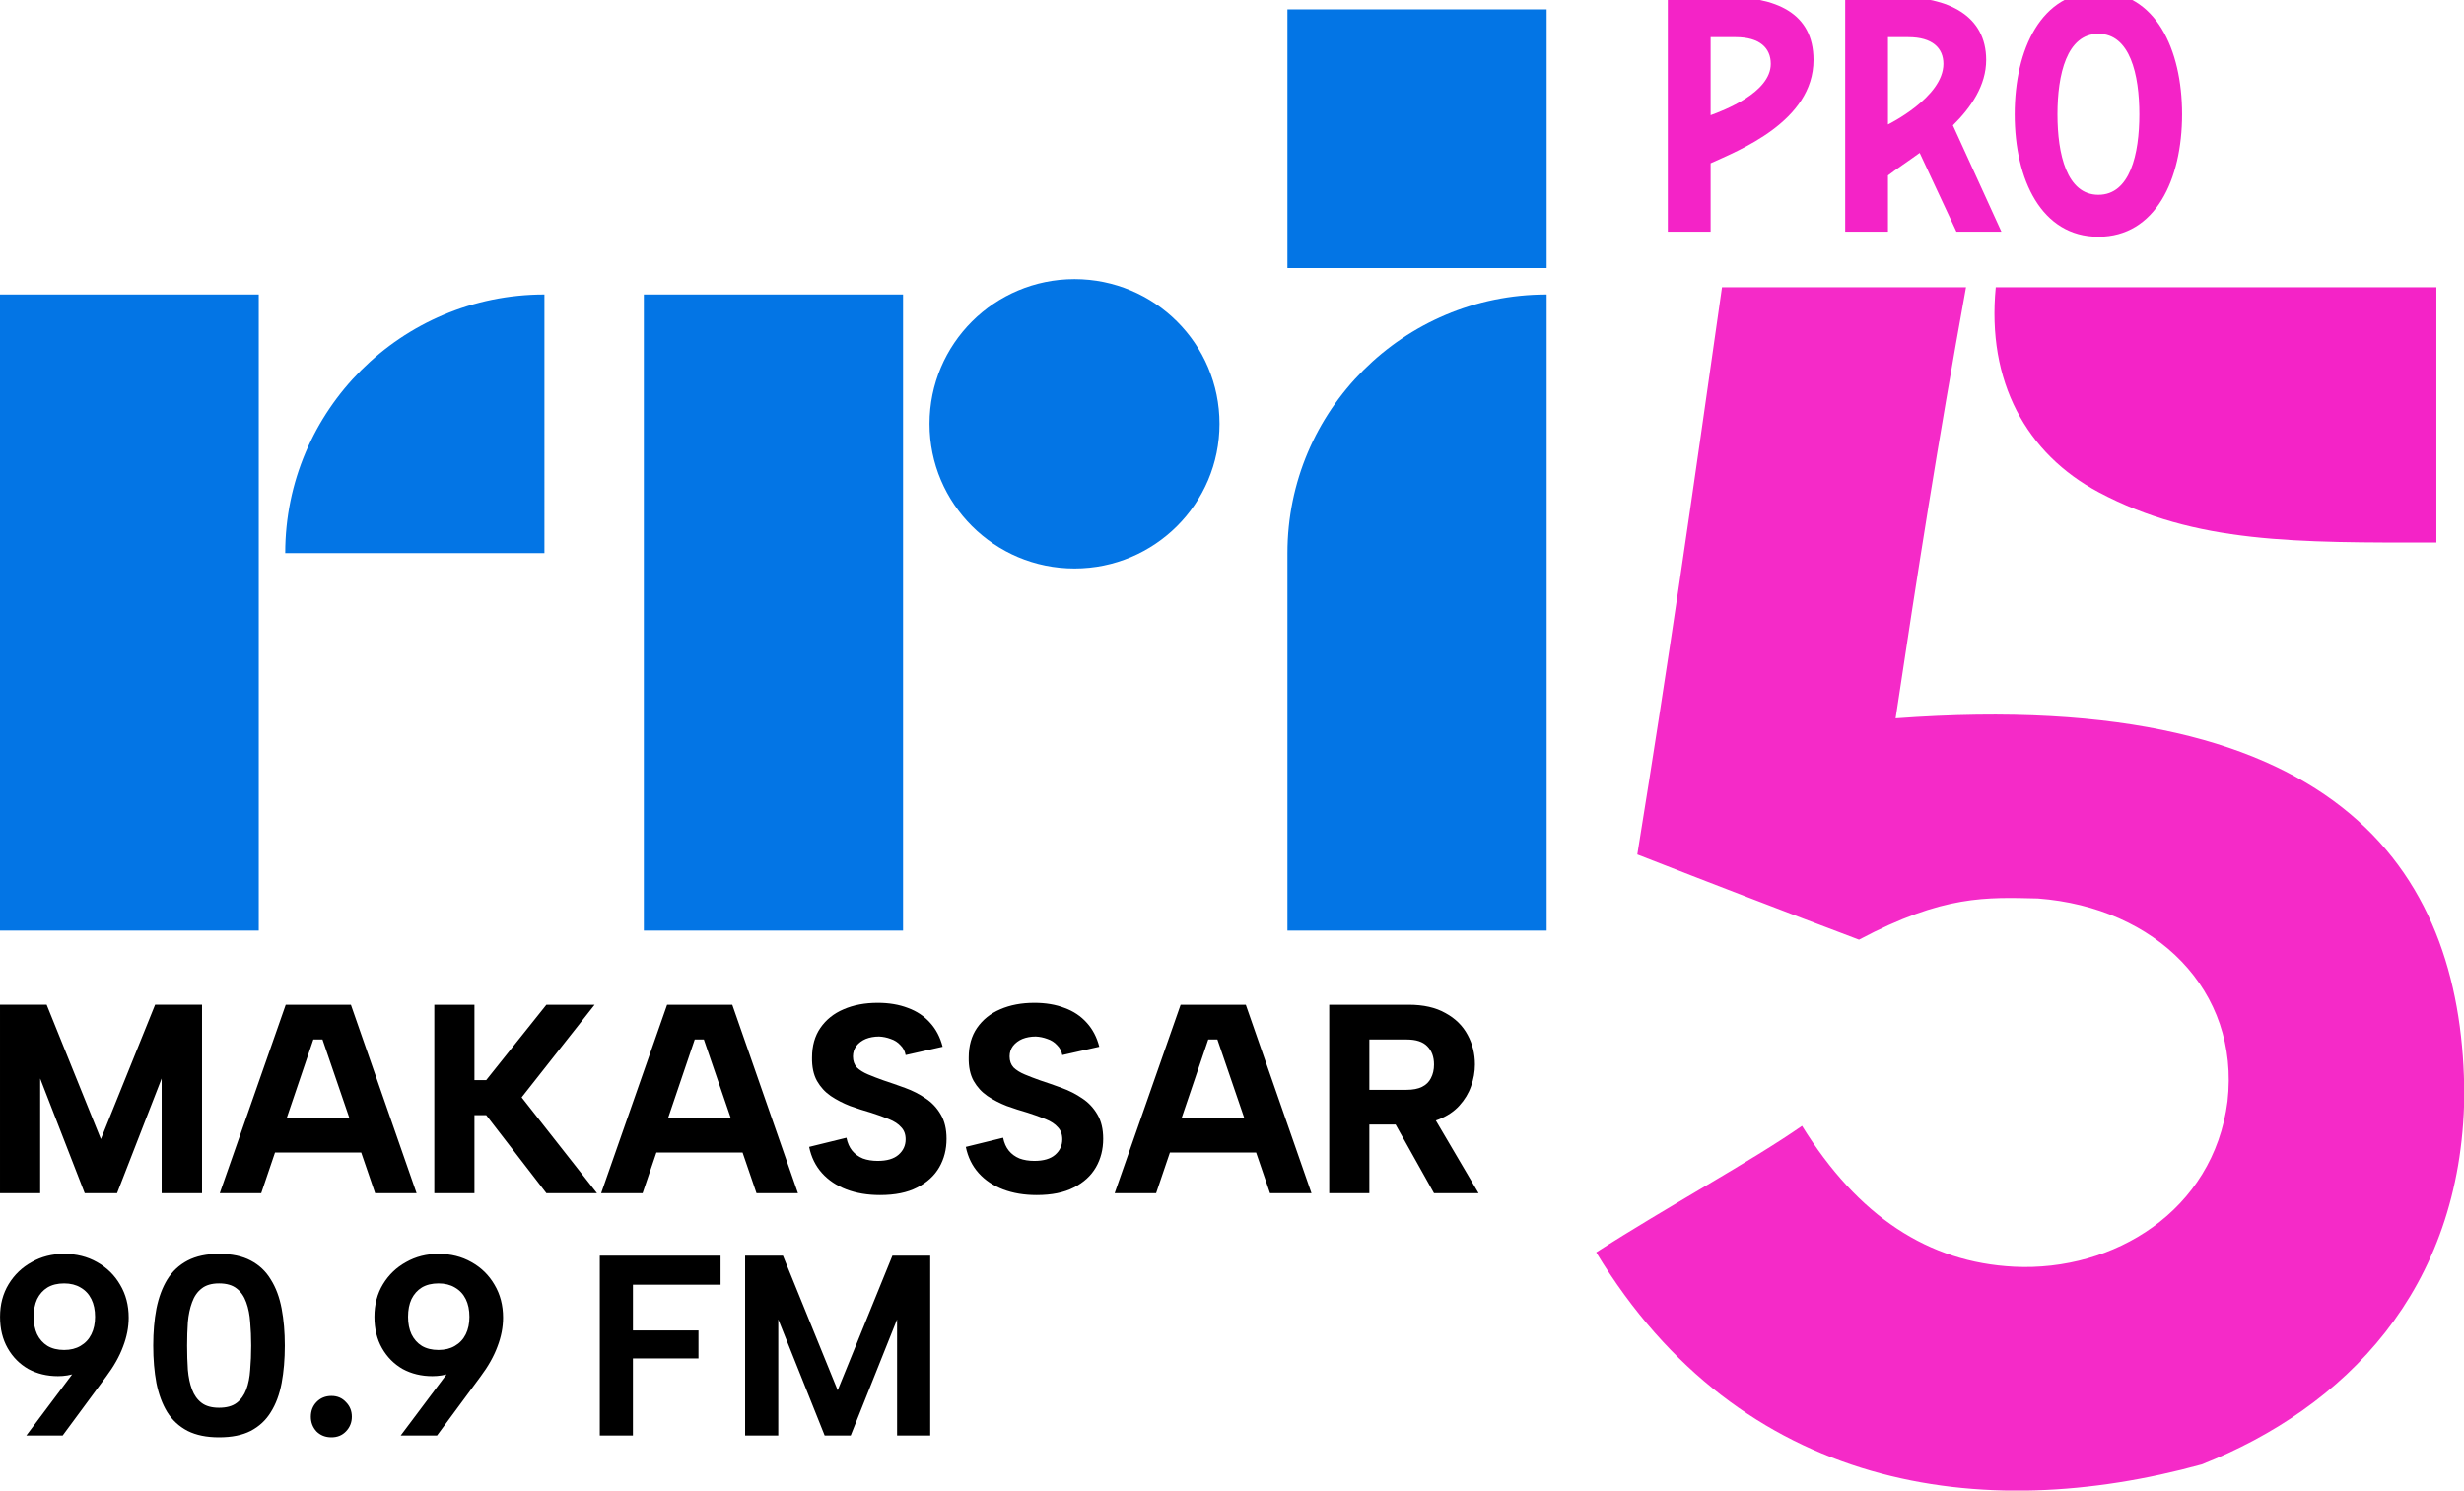
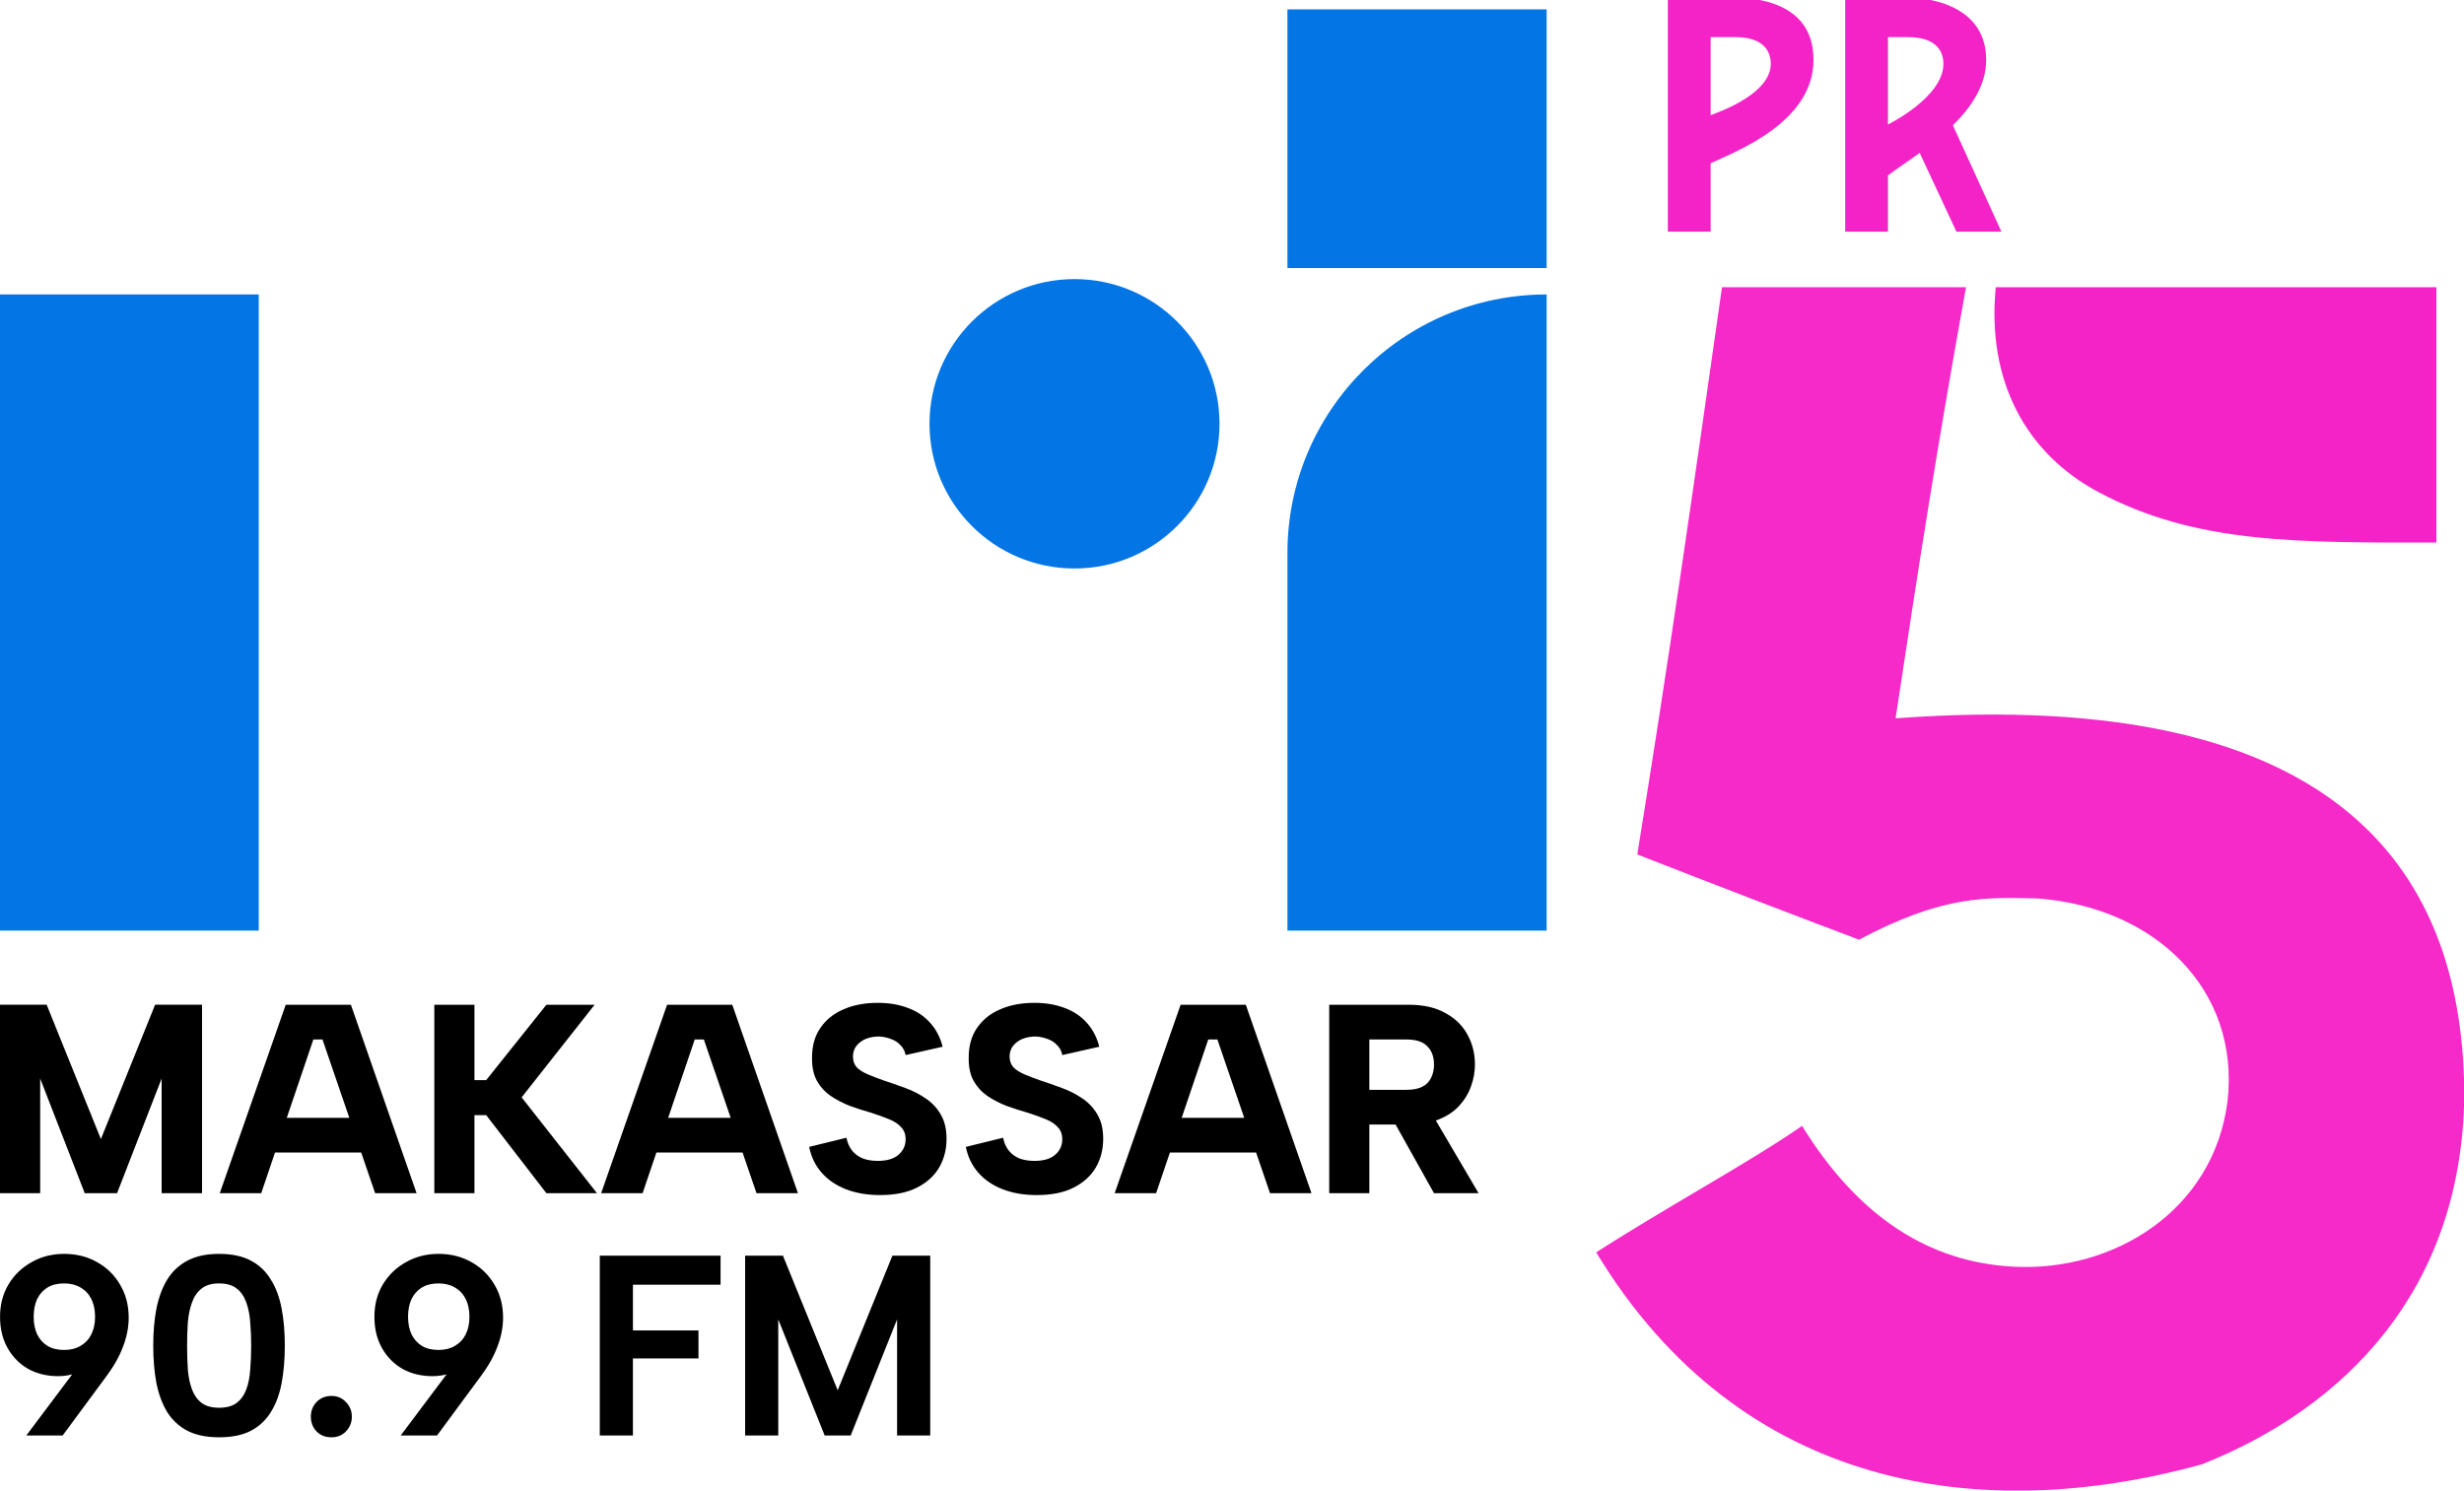
<svg xmlns="http://www.w3.org/2000/svg" width="512.542" height="310.088" viewBox="0 0 135.61 82.044" xml:space="preserve" version="1.1" id="svg53553">
  <defs id="defs53557" />
  <g style="clip-rule:evenodd;fill-rule:evenodd;image-rendering:optimizeQuality;shape-rendering:geometricPrecision;text-rendering:geometricPrecision" id="g53551">
    <g id="g57817" transform="matrix(1,0,0,1,0.007,0)">
      <path fill="#f52ac8" d="M 15.382,20.5 C 34.827,19.019 39.699,27.666 39.72,37.143 39.607,45.73 34.575,50.895 28.486,53.38 19.095,56.043 8.761,54.576 2.568,44.036 5.579,42.041 9.241,40 11.377,38.461 c 2.398,3.989 5.408,6.016 9.076,6.207 4.259,0.22 8.532,-2.455 9.134,-7.286 C 30.13,32.486 26.519,28.831 21.472,28.44 19.277,28.389 17.443,28.272 13.816,30.256 10.646,29.023 7.483,27.771 4.328,26.5 5.712,17.69 6.622,11.12 7.953,1.5 h 10.443 c -1.226,6.966 -2.067,12.524 -3.014,19 z" style="opacity:1;stroke-width:1.002" transform="matrix(1.286,0,0,1.249,84.539,13.935)" id="path53547" />
      <path fill="#f423c7" d="M 19.669,1.5 H 38.526 V 12.754 C 32.519,12.756 28.228,12.807 24.085,10.542 20.972,8.839 19.276,5.652 19.669,1.5 Z" style="stroke-width:1.035" transform="matrix(1.286,0,0,1.249,84.539,13.935)" id="path53549" />
    </g>
  </g>
  <g id="g383" transform="matrix(0.521,0,0,-0.52,-27.485,263.909)" style="fill:#0375e5;fill-opacity:1">
    <path d="m 52.706,409.01 h 27.382 v 67.338 H 52.706 Z" style="fill:#0375e5;fill-opacity:1;fill-rule:nonzero;stroke:none" id="path36" />
-     <path d="M 110.266,448.966 H 82.884 v 0 c 0,15.123 12.259,27.382 27.382,27.382 v 0 z" style="fill:#0375e5;fill-opacity:1;fill-rule:nonzero;stroke:none" id="path38" />
-     <path d="m 120.767,409.01 h 27.382 v 67.338 h -27.382 z" style="fill:#0375e5;fill-opacity:1;fill-rule:nonzero;stroke:none" id="path40" />
    <path d="m 216.136,409.01 h -27.382 v 39.956 c 0,15.123 12.259,27.382 27.382,27.382 v 0 z" style="fill:#0375e5;fill-opacity:1;fill-rule:nonzero;stroke:none" id="path42" />
    <path d="m 181.579,462.657 c 0,-8.459 -6.858,-15.317 -15.317,-15.317 -8.459,0 -15.317,6.858 -15.317,15.317 0,8.459 6.858,15.317 15.317,15.317 8.459,0 15.317,-6.858 15.317,-15.317" style="fill:#0375e5;fill-opacity:1;fill-rule:nonzero;stroke:none" id="path44" />
    <path d="m 188.754,479.144 h 27.382 v 27.382 h -27.382 z" style="fill:#0375e5;fill-opacity:1;fill-rule:nonzero;stroke:none" id="path46" />
  </g>
  <g id="g691-3" transform="matrix(0.068,0,0,0.072,-19.668,-106.954)" style="fill:#f423c7;fill-opacity:1">
    <path class="b" d="m 1896.767,1531.335 c 0,-34.161 -31.013,-48.225 -71.033,-48.225 h -43.072 v 179.479 h 34.62 v -42.974 c 5.455,-4.053 15.784,-10.477 25.677,-17.257 l 29.743,60.231 h 36.409 l -39.27,-81.289 c 14.913,-13.904 26.926,-30.683 26.926,-49.965 z m -79.485,49.299 v -66.759 h 16.508 c 19.446,0 28.363,8.313 28.363,20.416 0,25.614 -44.871,46.343 -44.871,46.343 z" id="path359-7-6" style="fill:#f423c7;fill-opacity:1;stroke-width:0px" />
    <path class="b" d="m 1685.991,1483.11 h -46.885 v 179.479 h 34.641 v -52.313 c 22.179,-9.609 83.259,-31.901 83.259,-78.966 0,-36.373 -30.998,-48.199 -71.015,-48.199 z m -12.244,90.427 v -59.667 h 20.307 c 19.411,0 28.37,8.302 28.37,20.426 0,22.039 -38.307,35.638 -48.677,39.24 z" id="path361-5-7" style="fill:#f423c7;fill-opacity:1;stroke-width:0px" />
-     <path class="b" d="m 1987.586,1666.45 c 46.139,0 67.741,-43.684 67.741,-93.594 0,-49.909 -21.602,-93.621 -67.741,-93.621 -46.139,0 -67.741,43.766 -67.741,93.621 0,49.855 21.602,93.594 67.741,93.594 z m 0,-155.137 c 25.65,0 33.15,31.152 33.15,61.544 0,30.391 -7.5,61.544 -33.15,61.544 -25.65,0 -33.123,-31.18 -33.123,-61.544 0,-30.364 7.499,-61.544 33.123,-61.544 z" id="path377-3-5" style="fill:#f423c7;fill-opacity:1;stroke-width:0px" />
  </g>
  <g id="g702" transform="matrix(1.005,0,0,1.018,-0.04,-0.724)">
    <g aria-label="MAKASSAR" style="font-weight:800;font-size:14.416px;font-family:'Albert Sans';-inkscape-font-specification:'Albert Sans Ultra-Bold';stroke-width:0.217" id="g569">
      <path d="M 2.24,65.23 H 0.04 V 55.038 h 2.555 l 2.97,7.264 2.969,-7.264 h 2.57 v 10.19 H 8.892 V 59.027 L 6.45,65.229 H 4.68 L 2.24,59.028 Z M 17.7,56.917 h -0.5 l -2.855,8.312 h -2.27 l 3.612,-10.19 h 3.569 l 3.597,10.19 h -2.27 z m -3.212,4.236 h 5.824 v 1.878 h -5.824 z m 9.336,-6.114 h 2.198 v 4.076 h 0.643 l 3.297,-4.076 h 2.641 l -3.997,5.008 4.126,5.182 h -2.77 l -3.297,-4.221 h -0.643 v 4.221 h -2.198 z m 14.761,1.878 h -0.5 l -2.855,8.312 h -2.27 l 3.612,-10.19 h 3.569 l 3.597,10.19 h -2.27 z m -3.212,4.236 h 5.824 v 1.878 h -5.824 z m 11.02,1.077 q 0.086,0.423 0.314,0.7 0.229,0.276 0.585,0.422 0.357,0.13 0.814,0.13 0.757,0 1.142,-0.334 0.386,-0.335 0.386,-0.83 0,-0.408 -0.243,-0.655 -0.228,-0.262 -0.671,-0.437 -0.428,-0.175 -0.985,-0.35 -0.571,-0.16 -1.142,-0.363 -0.571,-0.219 -1.056,-0.539 -0.471,-0.32 -0.757,-0.815 -0.286,-0.51 -0.271,-1.267 0,-0.946 0.457,-1.601 0.47,-0.67 1.27,-1.005 0.814,-0.349 1.87,-0.349 0.928,0 1.656,0.277 0.728,0.262 1.213,0.8 0.486,0.524 0.686,1.296 l -2.027,0.451 q -0.057,-0.32 -0.286,-0.538 -0.214,-0.233 -0.528,-0.335 -0.314,-0.117 -0.642,-0.131 -0.4,0 -0.729,0.13 -0.314,0.132 -0.513,0.38 -0.186,0.247 -0.186,0.567 0,0.364 0.214,0.597 0.229,0.218 0.614,0.378 0.385,0.16 0.842,0.32 0.585,0.19 1.185,0.408 0.614,0.219 1.128,0.568 0.514,0.335 0.828,0.874 0.314,0.524 0.314,1.31 0,0.859 -0.4,1.543 -0.4,0.684 -1.213,1.092 -0.8,0.407 -2.027,0.407 -1.028,0 -1.842,-0.305 -0.814,-0.306 -1.342,-0.888 -0.528,-0.583 -0.7,-1.412 z m 8.58,0 q 0.085,0.423 0.314,0.7 0.228,0.276 0.585,0.422 0.357,0.13 0.814,0.13 0.756,0 1.142,-0.334 0.385,-0.335 0.385,-0.83 0,-0.408 -0.243,-0.655 -0.228,-0.262 -0.67,-0.437 -0.429,-0.175 -0.986,-0.35 -0.57,-0.16 -1.142,-0.363 -0.57,-0.219 -1.056,-0.539 -0.471,-0.32 -0.757,-0.815 -0.285,-0.51 -0.27,-1.267 0,-0.946 0.456,-1.601 0.471,-0.67 1.27,-1.005 0.814,-0.349 1.87,-0.349 0.929,0 1.657,0.277 0.728,0.262 1.213,0.8 0.485,0.524 0.685,1.296 l -2.027,0.451 q -0.057,-0.32 -0.285,-0.538 -0.215,-0.233 -0.529,-0.335 -0.314,-0.117 -0.642,-0.131 -0.4,0 -0.728,0.13 -0.314,0.132 -0.514,0.38 -0.186,0.247 -0.186,0.567 0,0.364 0.215,0.597 0.228,0.218 0.613,0.378 0.386,0.16 0.843,0.32 0.585,0.19 1.185,0.408 0.613,0.219 1.127,0.568 0.514,0.335 0.828,0.874 0.314,0.524 0.314,1.31 0,0.859 -0.4,1.543 -0.4,0.684 -1.213,1.092 -0.8,0.407 -2.027,0.407 -1.028,0 -1.841,-0.305 -0.814,-0.306 -1.342,-0.888 -0.528,-0.583 -0.7,-1.412 z m 11.734,-5.313 h -0.5 l -2.855,8.312 h -2.27 l 3.612,-10.19 h 3.569 l 3.597,10.19 h -2.27 z m -3.212,4.236 h 5.824 v 1.878 H 63.495 Z M 78.57,58.27 q 0,-0.625 -0.372,-0.99 -0.356,-0.363 -1.127,-0.363 h -2.042 v 2.722 h 2.042 q 0.514,0 0.842,-0.16 0.328,-0.16 0.485,-0.466 0.172,-0.32 0.172,-0.742 z m -1.385,-3.231 q 1.213,0 2.013,0.451 0.813,0.437 1.213,1.18 0.4,0.727 0.4,1.6 0,0.598 -0.214,1.18 -0.2,0.568 -0.643,1.048 -0.428,0.466 -1.127,0.743 -0.686,0.276 -1.642,0.276 h -2.156 v 3.712 H 72.831 V 55.04 Z m 1.156,5.707 2.67,4.483 H 78.57 l -2.541,-4.483 z" id="path567" />
    </g>
    <g aria-label="90.9 FM" style="font-weight:800;font-size:14.416px;font-family:'Albert Sans';-inkscape-font-specification:'Albert Sans Ultra-Bold';stroke-width:0.217" id="g573" transform="matrix(0.942,0,0,0.954,-1.7684974e-4,3.329)">
      <path d="m 3.808,67.647 q 1.081,0 1.932,0.462 0.865,0.46 1.355,1.268 0.505,0.807 0.505,1.845 0,0.808 -0.332,1.63 -0.317,0.821 -0.995,1.686 L 3.722,77.839 H 1.588 l 2.999,-3.82 1.874,-1.99 q -0.245,1.14 -1.067,1.817 -0.807,0.663 -1.946,0.663 -0.966,0 -1.745,-0.403 -0.764,-0.419 -1.21,-1.168 -0.447,-0.75 -0.447,-1.759 0,-1.038 0.504,-1.83 0.505,-0.794 1.355,-1.24 0.85,-0.462 1.903,-0.462 z m 1.817,3.532 q 0,-0.577 -0.217,-0.995 Q 5.192,69.766 4.774,69.536 4.37,69.305 3.808,69.305 q -0.577,0 -0.98,0.23 -0.39,0.231 -0.606,0.65 -0.201,0.417 -0.201,0.994 0,0.562 0.201,0.98 0.217,0.418 0.606,0.65 0.403,0.23 0.98,0.23 0.562,0 0.966,-0.23 0.418,-0.232 0.634,-0.65 0.217,-0.418 0.217,-0.98 z m 3.416,1.615 q 0,-1.14 0.187,-2.076 0.202,-0.952 0.635,-1.63 0.447,-0.691 1.196,-1.066 0.75,-0.375 1.846,-0.375 1.124,0 1.86,0.375 0.749,0.375 1.181,1.067 0.447,0.677 0.635,1.629 0.187,0.937 0.187,2.076 0,1.153 -0.187,2.104 -0.188,0.952 -0.635,1.63 -0.432,0.677 -1.182,1.052 -0.735,0.36 -1.86,0.36 -1.095,0 -1.845,-0.36 Q 10.309,77.205 9.863,76.527 9.43,75.85 9.228,74.898 9.041,73.947 9.041,72.794 Z m 5.752,0 q 0,-0.692 -0.058,-1.312 -0.043,-0.62 -0.23,-1.11 -0.188,-0.505 -0.562,-0.779 -0.375,-0.288 -1.038,-0.288 -0.65,0 -1.024,0.288 -0.375,0.274 -0.562,0.779 -0.188,0.49 -0.245,1.11 -0.044,0.62 -0.044,1.312 0,0.72 0.044,1.355 0.057,0.634 0.245,1.11 0.187,0.476 0.562,0.75 0.375,0.273 1.024,0.273 0.663,0 1.038,-0.274 0.374,-0.273 0.562,-0.75 0.187,-0.475 0.23,-1.11 0.058,-0.634 0.058,-1.354 z m 4.714,5.146 q -0.533,0 -0.88,-0.331 -0.33,-0.346 -0.33,-0.822 0,-0.49 0.33,-0.822 0.347,-0.346 0.88,-0.346 0.519,0 0.85,0.346 0.347,0.332 0.347,0.822 0,0.476 -0.346,0.822 -0.332,0.331 -0.851,0.331 z m 6.285,-10.293 q 1.082,0 1.932,0.462 0.865,0.46 1.355,1.268 0.505,0.807 0.505,1.845 0,0.808 -0.332,1.63 -0.317,0.821 -0.995,1.686 l -2.551,3.301 h -2.134 l 2.999,-3.82 1.874,-1.99 q -0.245,1.14 -1.067,1.817 -0.807,0.663 -1.946,0.663 -0.966,0 -1.744,-0.403 -0.764,-0.419 -1.211,-1.168 -0.447,-0.75 -0.447,-1.759 0,-1.038 0.504,-1.83 0.505,-0.794 1.355,-1.24 0.851,-0.462 1.903,-0.462 z m 1.817,3.532 q 0,-0.577 -0.216,-0.995 -0.217,-0.418 -0.635,-0.648 -0.403,-0.231 -0.966,-0.231 -0.576,0 -0.98,0.23 -0.39,0.231 -0.605,0.65 -0.202,0.417 -0.202,0.994 0,0.562 0.202,0.98 0.216,0.418 0.605,0.65 0.404,0.23 0.98,0.23 0.563,0 0.966,-0.23 0.418,-0.232 0.635,-0.65 0.216,-0.418 0.216,-0.98 z m 7.655,-3.431 h 7.092 v 1.63 H 37.21 v 2.565 h 3.849 v 1.571 h -3.85 v 4.325 H 35.264 Z M 45.744,77.84 H 43.798 V 67.747 h 2.22 l 3.215,7.554 3.214,-7.554 h 2.22 V 77.84 h -1.946 v -6.516 l -2.724,6.516 h -1.528 l -2.725,-6.516 z" style="font-weight:700;-inkscape-font-specification:'Albert Sans Bold'" transform="scale(0.99,1.01)" id="path571" />
    </g>
  </g>
</svg>